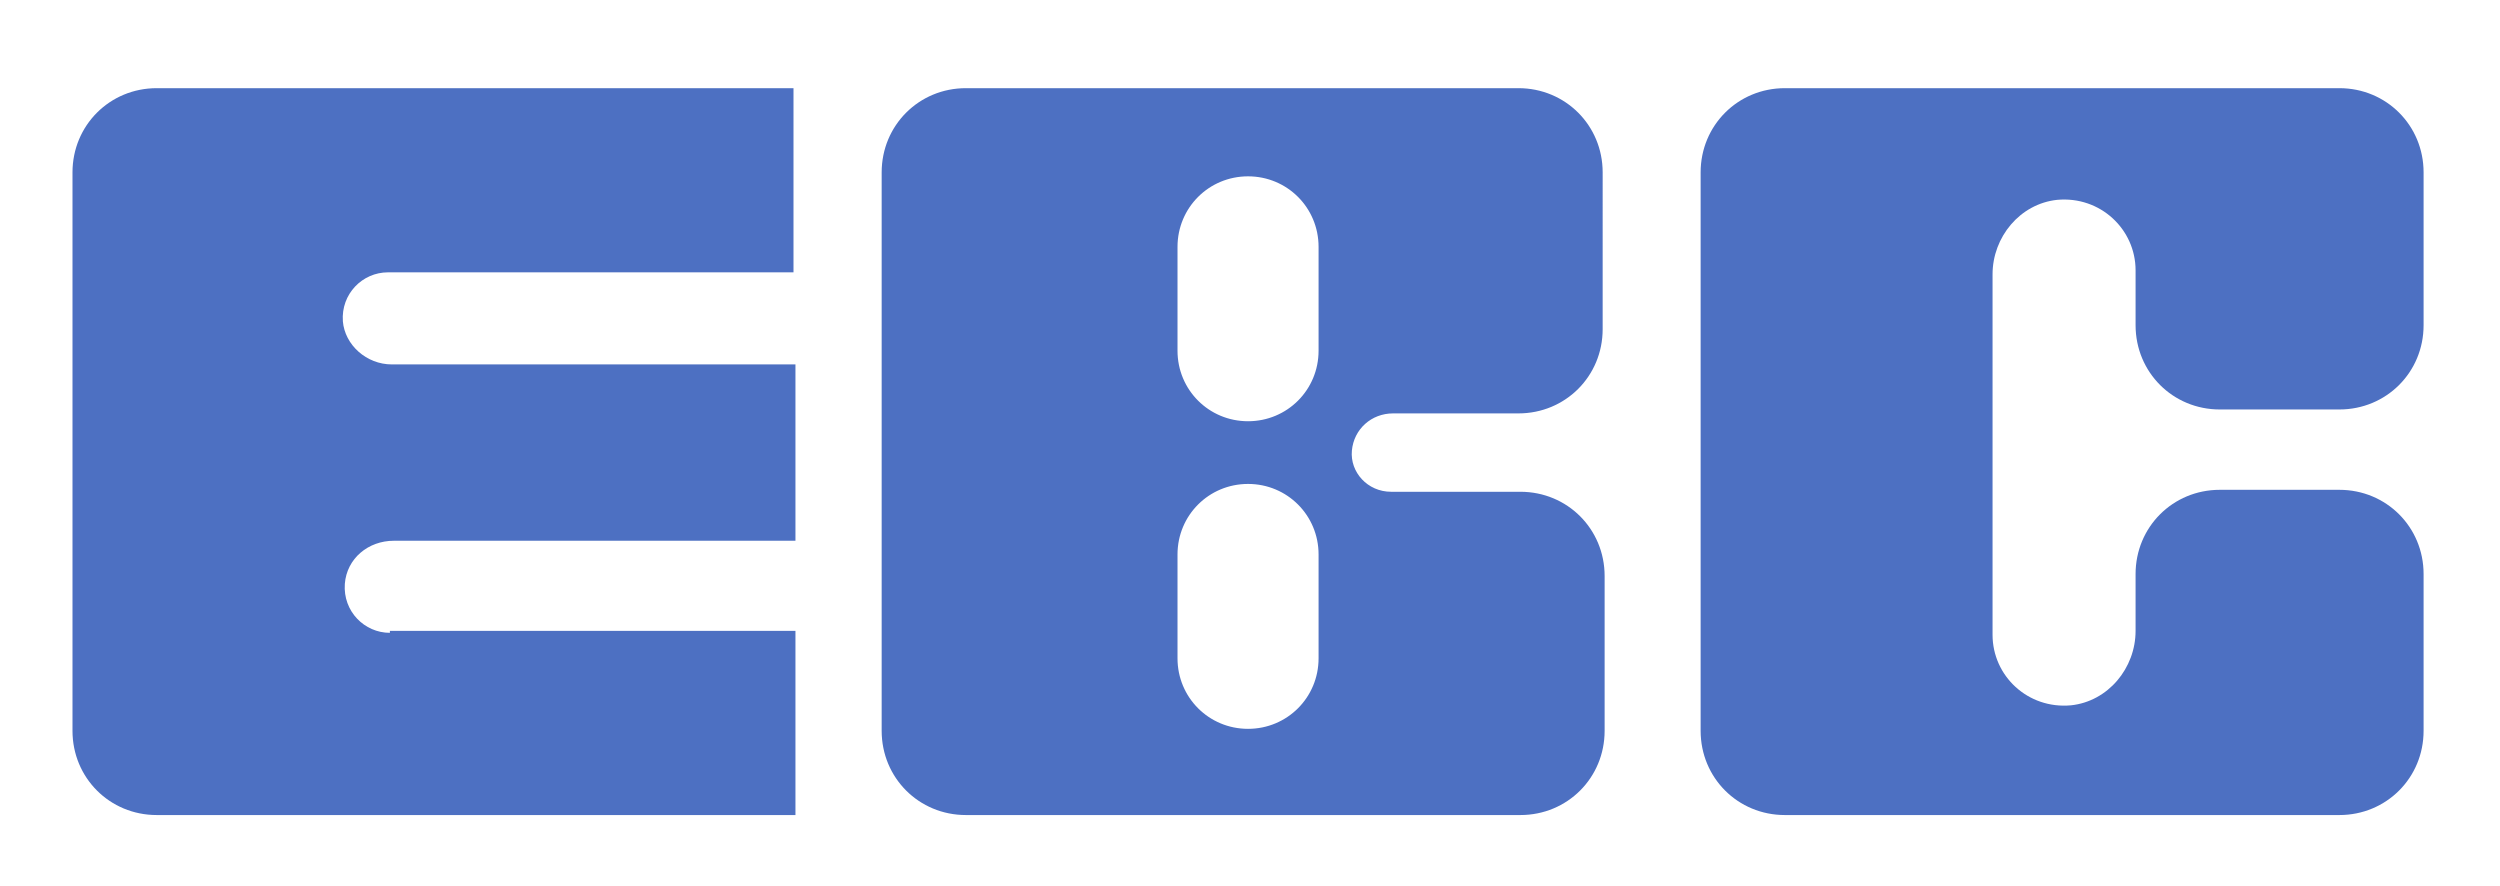
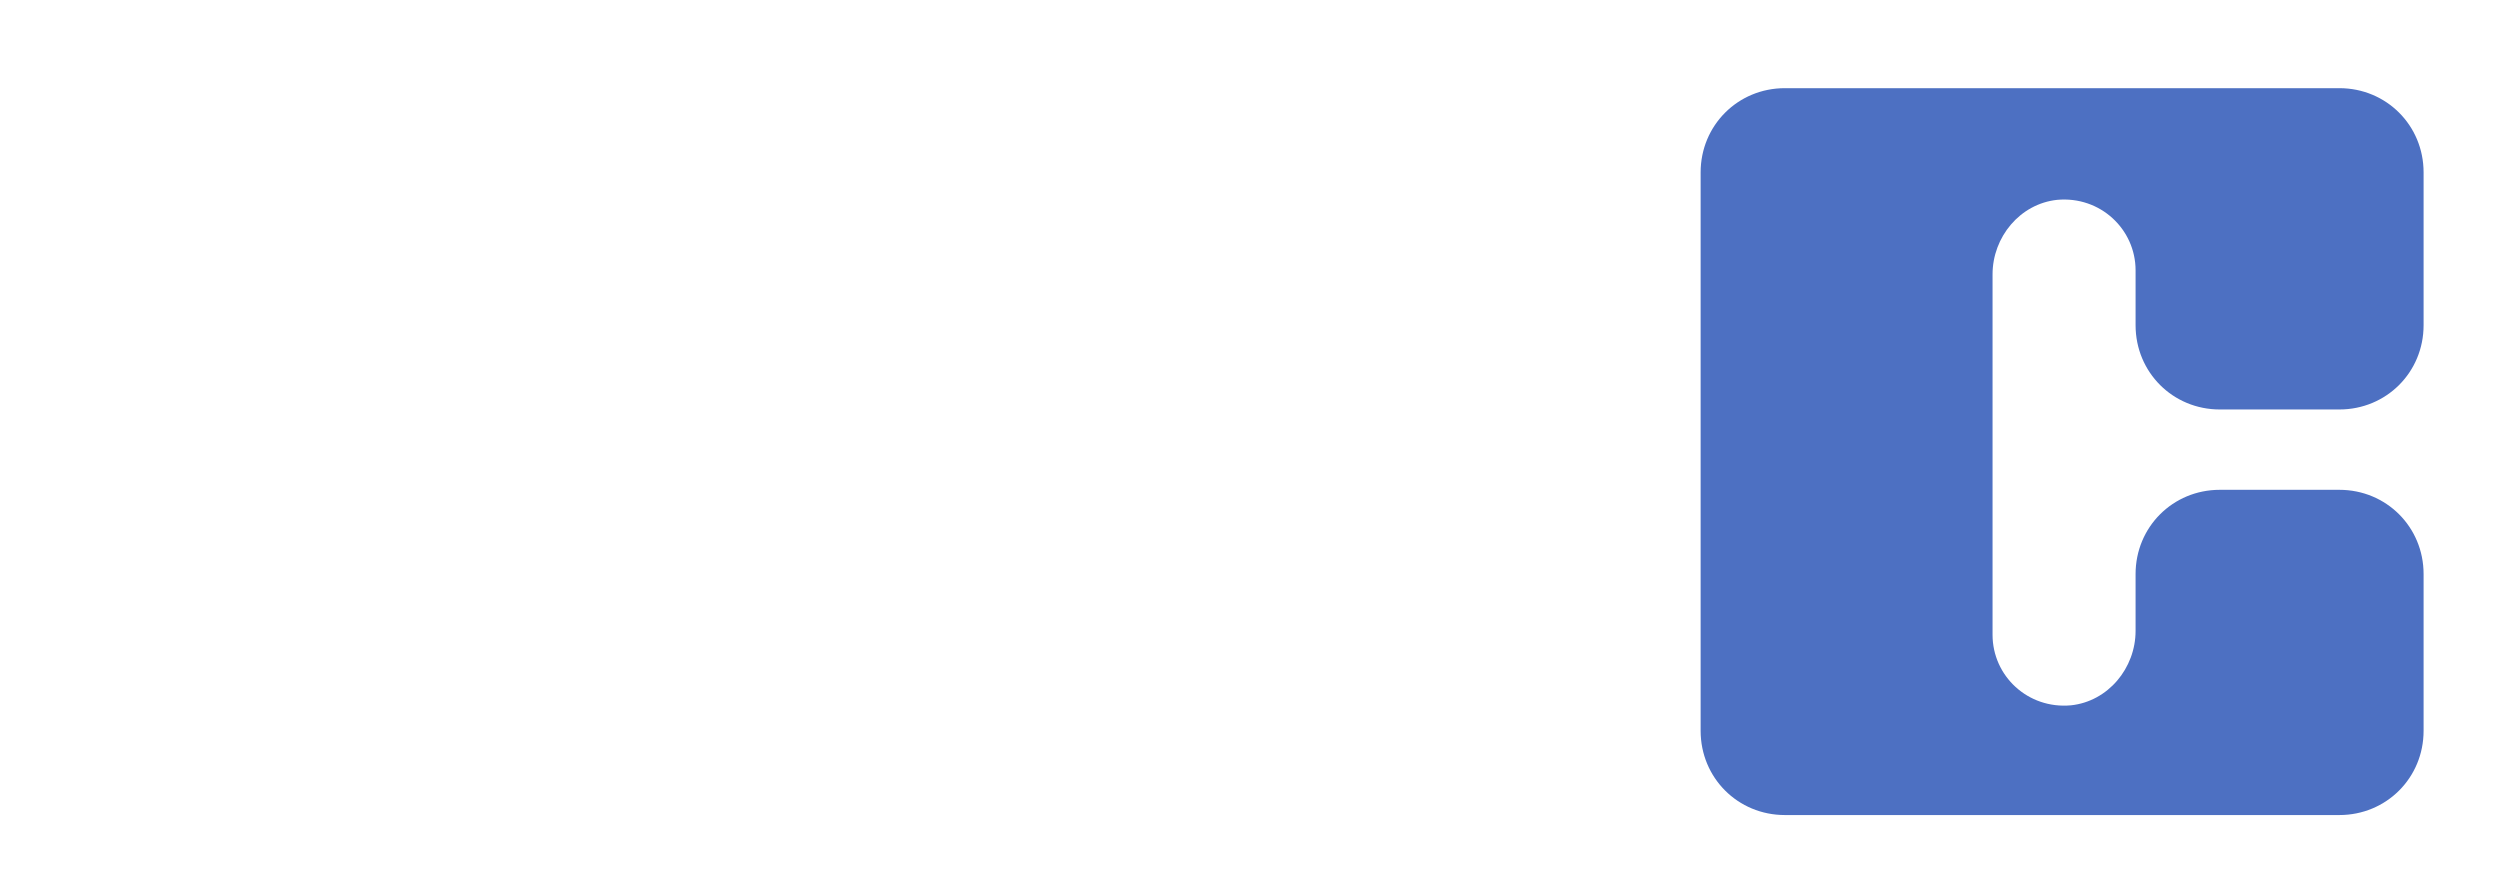
<svg xmlns="http://www.w3.org/2000/svg" version="1.1" id="レイヤー_1" x="0px" y="0px" viewBox="0 0 127.6 45.2" enable-background="new 0 0 127.6 45.2" xml:space="preserve">
-   <path fill="#4D70C2" d="M19.9,32.3c-1.3,0-2.4-1.1-2.3-2.5c0.1-1.3,1.2-2.2,2.5-2.2h20.5v-9H20c-1.3,0-2.4-1-2.5-2.2  c-0.1-1.4,1-2.5,2.3-2.5h20.7V4.5H8c-2.4,0-4.3,1.9-4.3,4.3v28.5c0,2.4,1.9,4.3,4.3,4.3h32.6v-9.4H19.9z" />
-   <path fill="#4D70C2" d="M71.1,21.1h6.4c2.4,0,4.3-1.9,4.3-4.3V8.8c0-2.4-1.9-4.3-4.3-4.3H49.3c-2.4,0-4.3,1.9-4.3,4.3v28.5  c0,2.4,1.9,4.3,4.3,4.3h28.3c2.4,0,4.3-1.9,4.3-4.3v-7.9c0-2.4-1.9-4.3-4.3-4.3H71c-1.2,0-2.1-1-2-2.1C69.1,21.9,70,21.1,71.1,21.1z   M67.3,33.6c0,2-1.6,3.6-3.6,3.6c-2,0-3.6-1.6-3.6-3.6v-5.3c0-2,1.6-3.6,3.6-3.6c2,0,3.6,1.6,3.6,3.6V33.6z M67.3,17.9  c0,2-1.6,3.6-3.6,3.6c-2,0-3.6-1.6-3.6-3.6v-5.3c0-2,1.6-3.6,3.6-3.6c2,0,3.6,1.6,3.6,3.6V17.9z" />
  <path fill="#4D70C2" d="M109,29.3v2.9c0,1.9-1.4,3.6-3.3,3.8c-2.2,0.2-4-1.5-4-3.6V14c0-1.9,1.4-3.6,3.3-3.8c2.2-0.2,4,1.5,4,3.6  v2.8c0,2.4,1.9,4.3,4.3,4.3h6.1c2.4,0,4.3-1.9,4.3-4.3V8.8c0-2.4-1.9-4.3-4.3-4.3H91.1c-2.4,0-4.3,1.9-4.3,4.3v28.5  c0,2.4,1.9,4.3,4.3,4.3h28.3c2.4,0,4.3-1.9,4.3-4.3v-8c0-2.4-1.9-4.3-4.3-4.3h-6.1C110.9,25,109,26.9,109,29.3z" />
</svg>